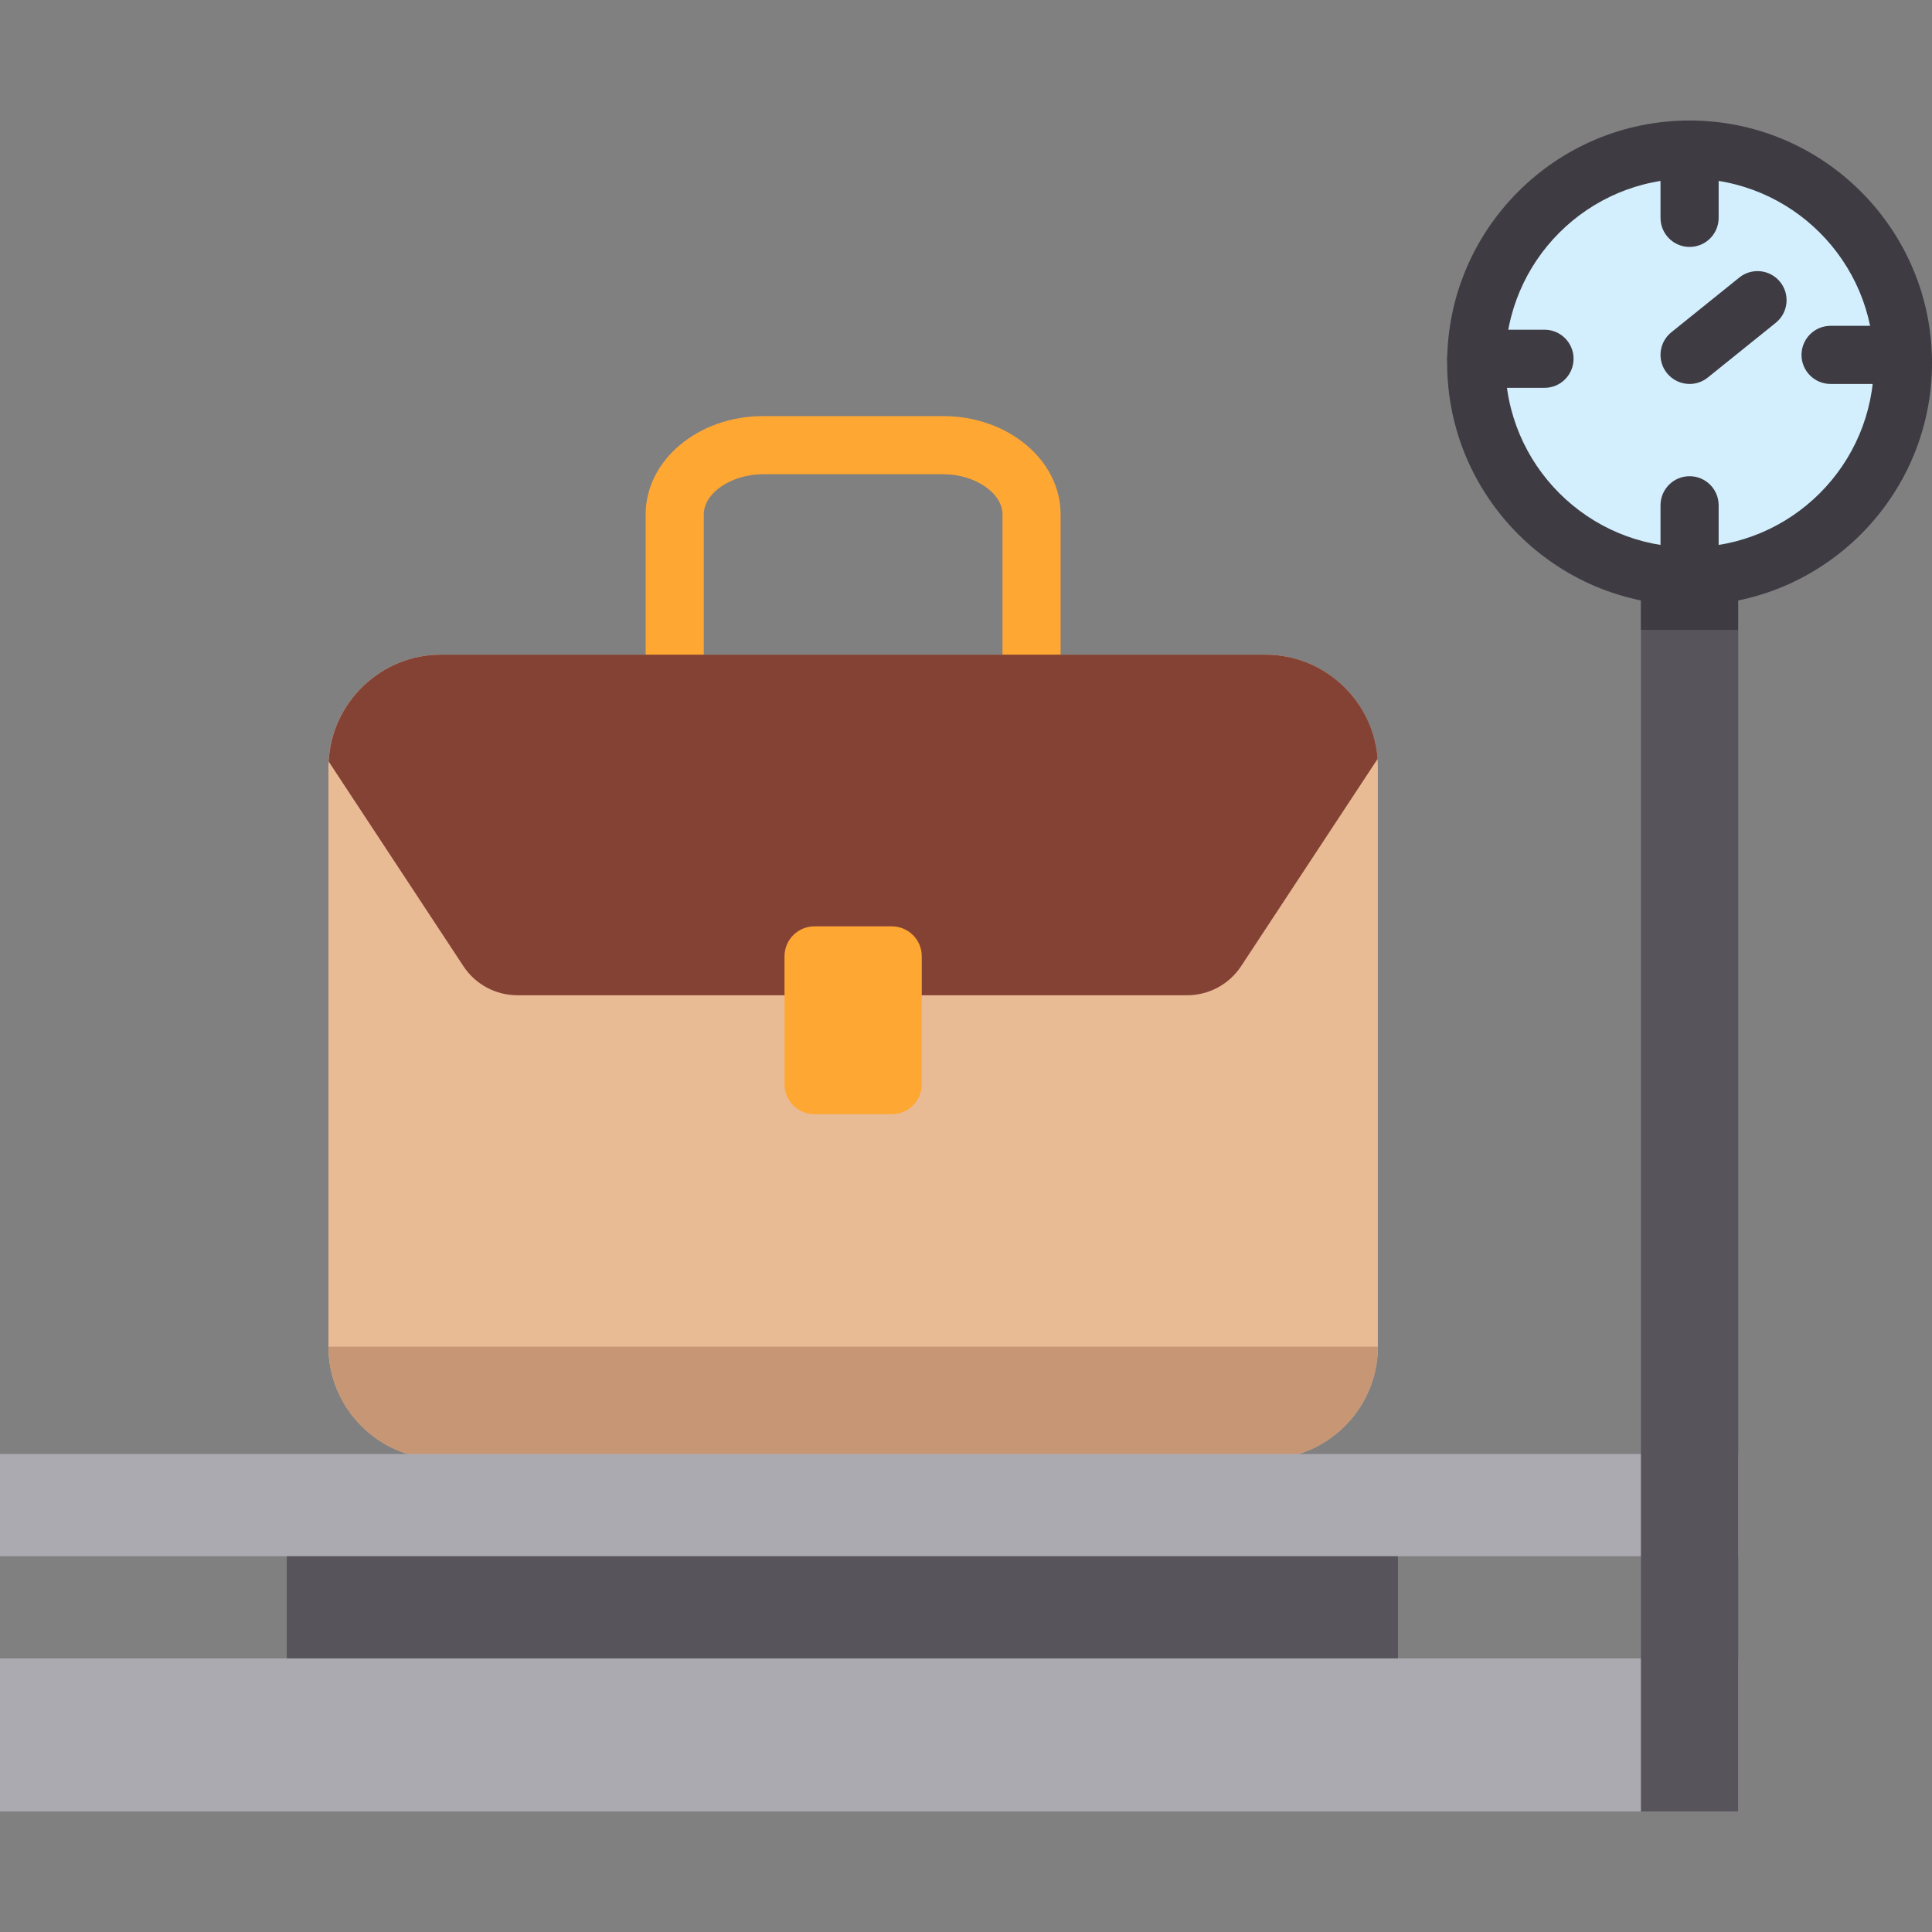
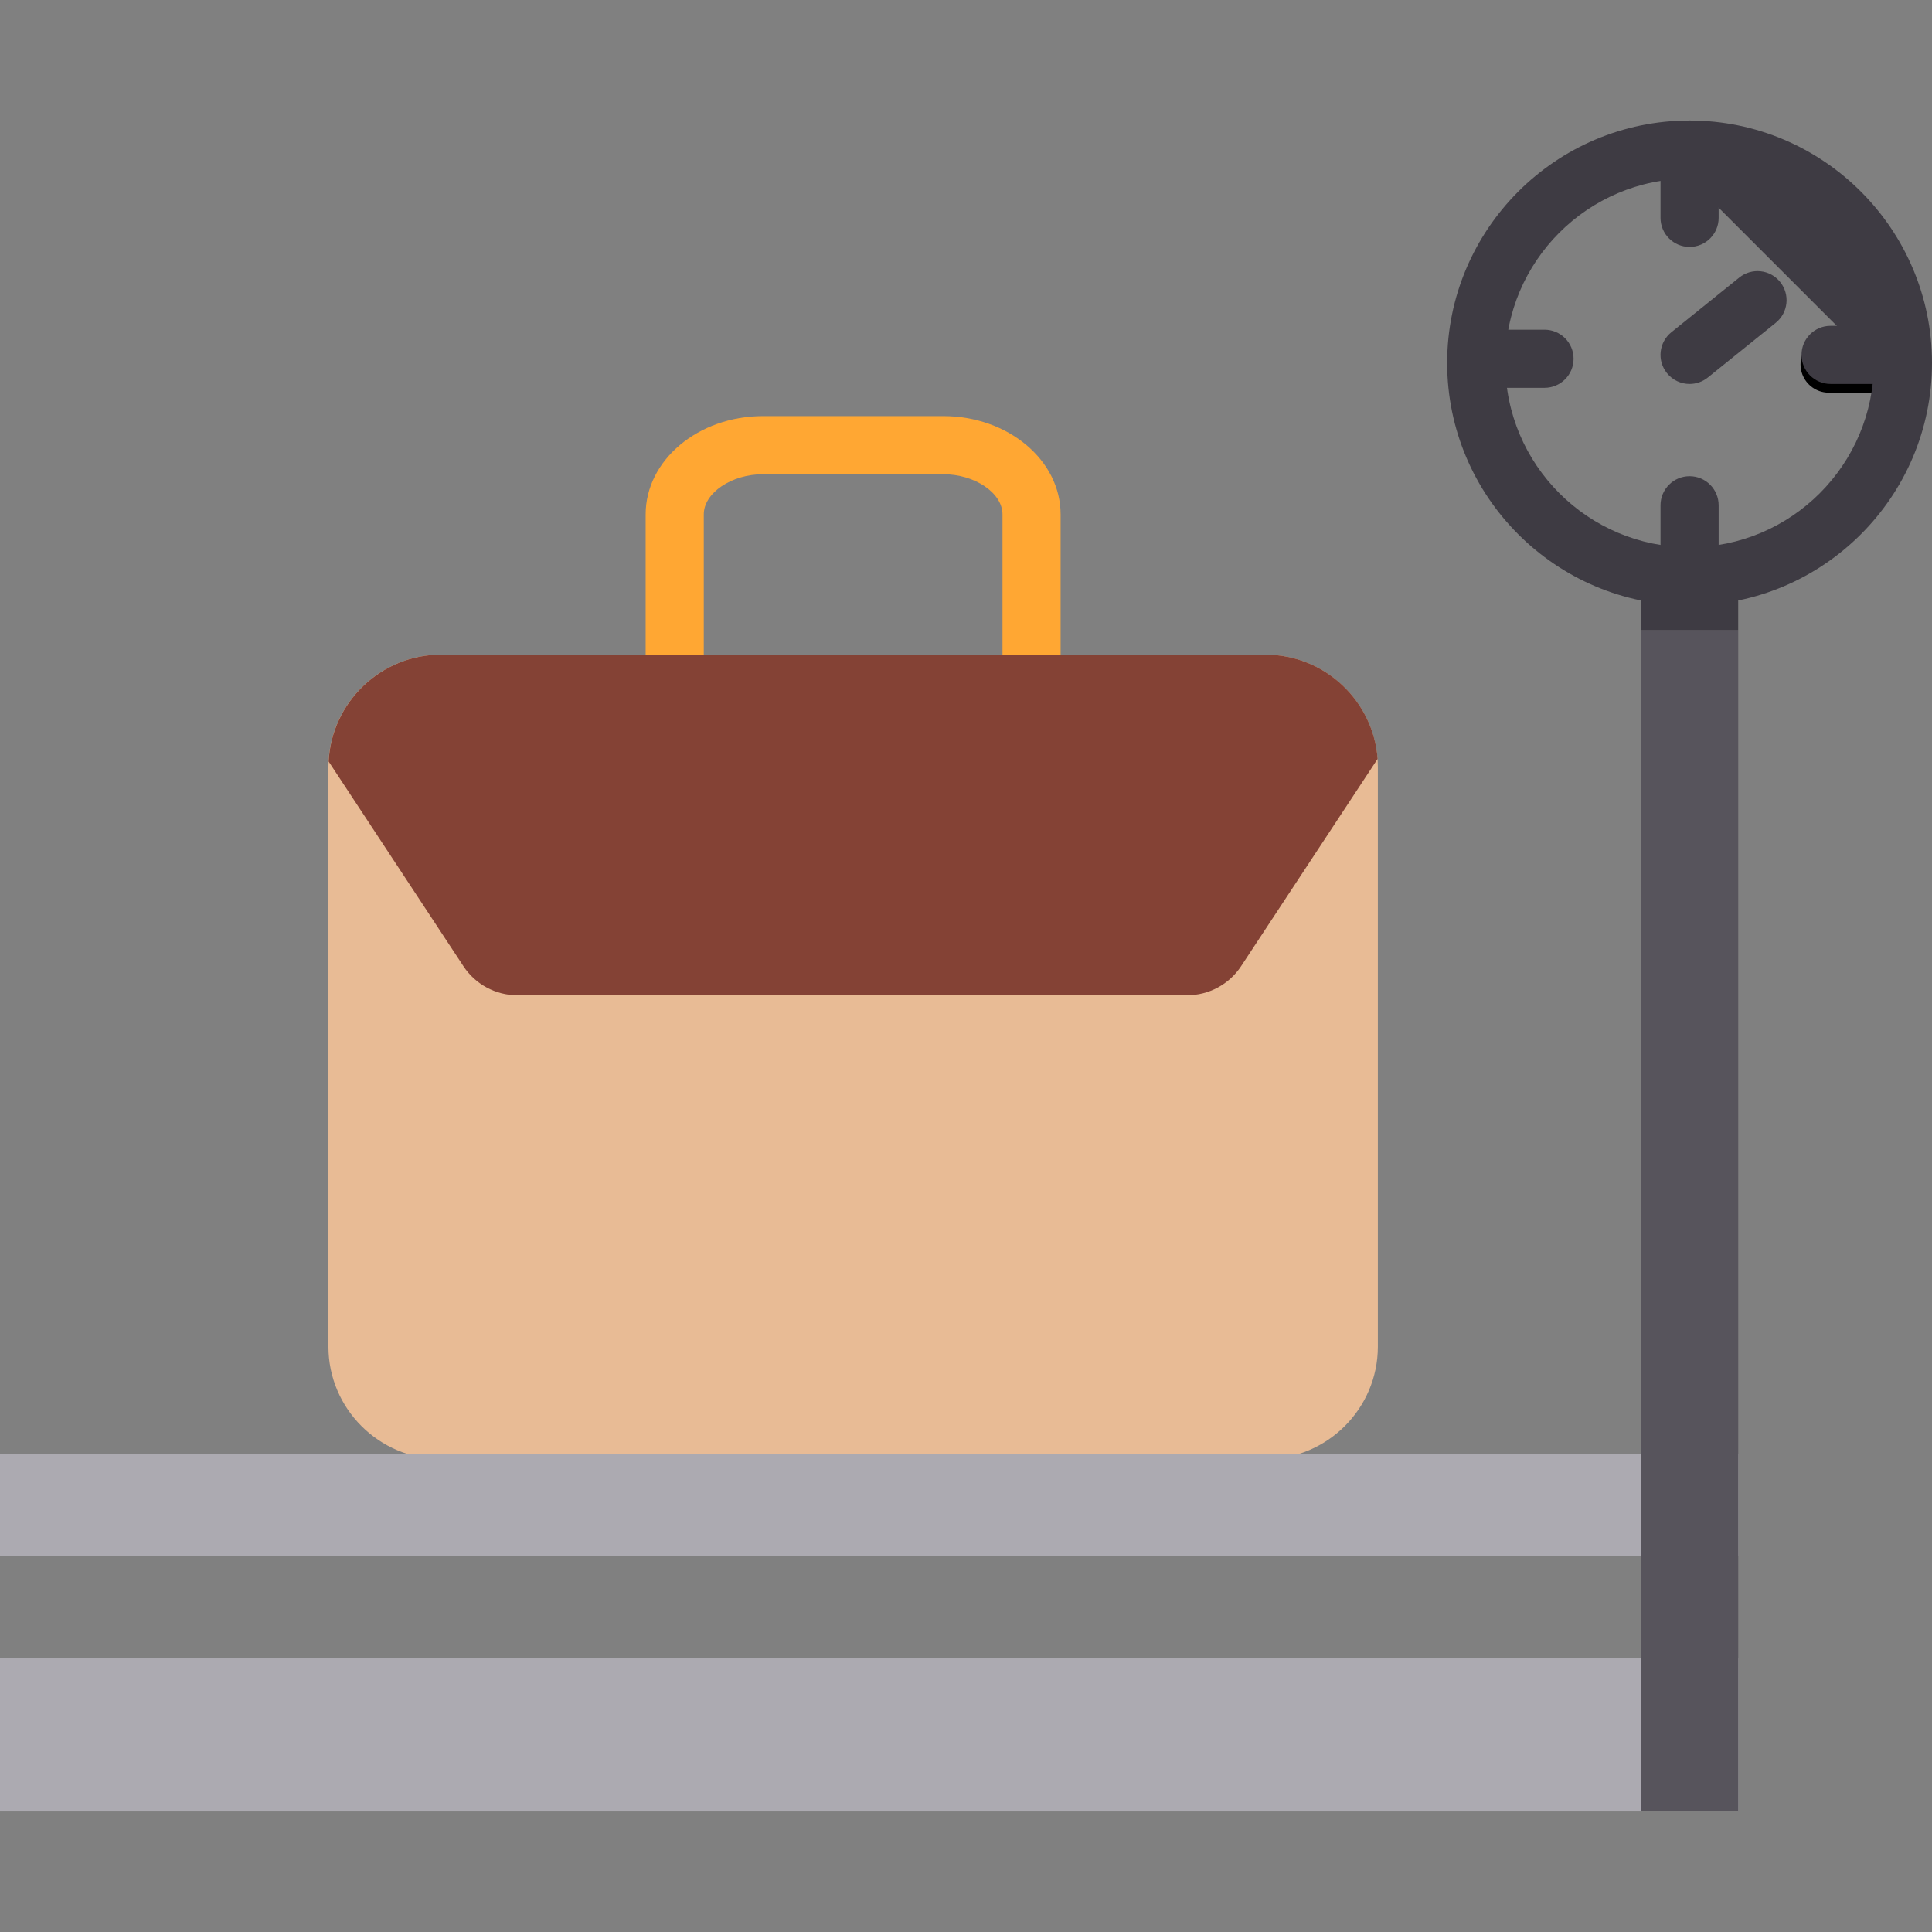
<svg xmlns="http://www.w3.org/2000/svg" version="1.1" id="Layer_1" viewBox="0 0 512 512" xml:space="preserve">
  <rect x="0" y="0" width="512" height="512" fill="#808080" stroke="none" />
  <line style="fill:none;stroke:#000000;stroke-width:15;stroke-linecap:round;stroke-linejoin:round;stroke-miterlimit:10;" x1="502.756" y1="96.568" x2="484.661" y2="96.568" />
  <path style="fill:#E8BB95;" d="M335.362,386.668H116.82c-16.38,0-29.782-13.402-29.782-29.782V203.277  c0-16.38,13.402-29.782,29.782-29.782h218.543c16.38,0,29.782,13.402,29.782,29.782v153.609  C365.145,373.266,351.742,386.668,335.362,386.668z" />
-   <path style="fill:#C69675;" d="M365.145,356.886c0,16.38-13.402,29.782-29.782,29.782H116.82c-16.38,0-29.782-13.402-29.782-29.782  H365.145z" />
  <path style="fill:#FFA733;" d="M273.373,181.496c-4.255,0-7.702-3.449-7.702-7.702v-37.488c0-5.662-7.325-10.628-15.676-10.628  h-47.81c-8.35,0-15.675,4.966-15.675,10.628v37.488c0,4.254-3.449,7.702-7.702,7.702c-4.254,0-7.702-3.449-7.702-7.702v-37.488  c0-14.354,13.942-26.033,31.079-26.033h47.81c17.138,0,31.08,11.679,31.08,26.033v37.488  C281.075,178.047,277.628,181.496,273.373,181.496z" />
-   <rect x="75.995" y="395.983" style="fill:#57545C;" width="294.485" height="63.796" />
  <rect y="439.496" style="fill:#ACAAB1;" width="460.65" height="40.565" />
  <path style="fill:#844235;" d="M328.905,256.05l36.177-54.938c-1.119-15.379-14.043-27.617-29.695-27.617H116.844  c-15.889,0-28.975,12.611-29.745,28.318l35.715,54.238c3.165,4.806,8.534,7.699,14.289,7.699h177.512  C320.37,263.75,325.739,260.857,328.905,256.05z" />
-   <path style="fill:#FFA733;" d="M236.347,295.275h-20.513c-4.381,0-7.933-3.551-7.933-7.933v-33.916c0-4.381,3.551-7.933,7.933-7.933  h20.513c4.381,0,7.933,3.551,7.933,7.933v33.916C244.28,291.722,240.728,295.275,236.347,295.275z" />
  <rect y="385.323" style="fill:#ACAAB1;" width="460.65" height="27.09" />
-   <circle style="fill:#D3EFFD;" cx="447.762" cy="96.178" r="56.545" />
  <rect x="434.863" y="152.723" style="fill:#57545C;" width="25.787" height="327.338" />
  <g>
    <path style="fill:#3E3B43;" d="M447.762,101.753c-2.251,0-4.482-0.983-6.004-2.871c-2.669-3.313-2.146-8.162,1.168-10.83   l18.003-14.5c3.312-2.669,8.161-2.144,10.829,1.168c2.669,3.313,2.146,8.162-1.168,10.83l-18.003,14.5   C451.164,101.196,449.457,101.753,447.762,101.753z" />
    <path style="fill:#3E3B43;" d="M447.757,65.438c-4.255,0-7.702-3.449-7.702-7.702V39.641c0-4.254,3.448-7.702,7.702-7.702   s7.702,3.449,7.702,7.702v18.095C455.459,61.99,452.011,65.438,447.757,65.438z" />
    <path style="fill:#3E3B43;" d="M447.757,159.701c-4.255,0-7.702-3.449-7.702-7.702v-18.095c0-4.254,3.448-7.702,7.702-7.702   s7.702,3.449,7.702,7.702v18.095C455.459,156.253,452.011,159.701,447.757,159.701z" />
    <path style="fill:#3E3B43;" d="M409.31,102.78h-18.095c-4.255,0-7.702-3.449-7.702-7.702c0-4.254,3.448-7.702,7.702-7.702h18.095   c4.255,0,7.702,3.449,7.702,7.702C417.012,99.332,413.564,102.78,409.31,102.78z" />
    <path style="fill:#3E3B43;" d="M503.218,101.753h-18.095c-4.255,0-7.702-3.449-7.702-7.702c0-4.254,3.448-7.702,7.702-7.702h18.095   c4.255,0,7.702,3.449,7.702,7.702C510.921,98.305,507.472,101.753,503.218,101.753z" />
-     <path style="fill:#3E3B43;" d="M447.755,160.427c-35.424,0-64.245-28.82-64.245-64.245s28.82-64.244,64.245-64.244   S512,60.757,512,96.182S483.18,160.427,447.755,160.427z M447.755,47.343c-26.93,0-48.84,21.908-48.84,48.839   s21.91,48.84,48.84,48.84s48.84-21.91,48.84-48.84S474.686,47.343,447.755,47.343z" />
+     <path style="fill:#3E3B43;" d="M447.755,160.427c-35.424,0-64.245-28.82-64.245-64.245s28.82-64.244,64.245-64.244   S512,60.757,512,96.182S483.18,160.427,447.755,160.427z M447.755,47.343c-26.93,0-48.84,21.908-48.84,48.839   s21.91,48.84,48.84,48.84s48.84-21.91,48.84-48.84z" />
    <rect x="434.863" y="155.167" style="fill:#3E3B43;" width="25.746" height="11.764" />
  </g>
</svg>